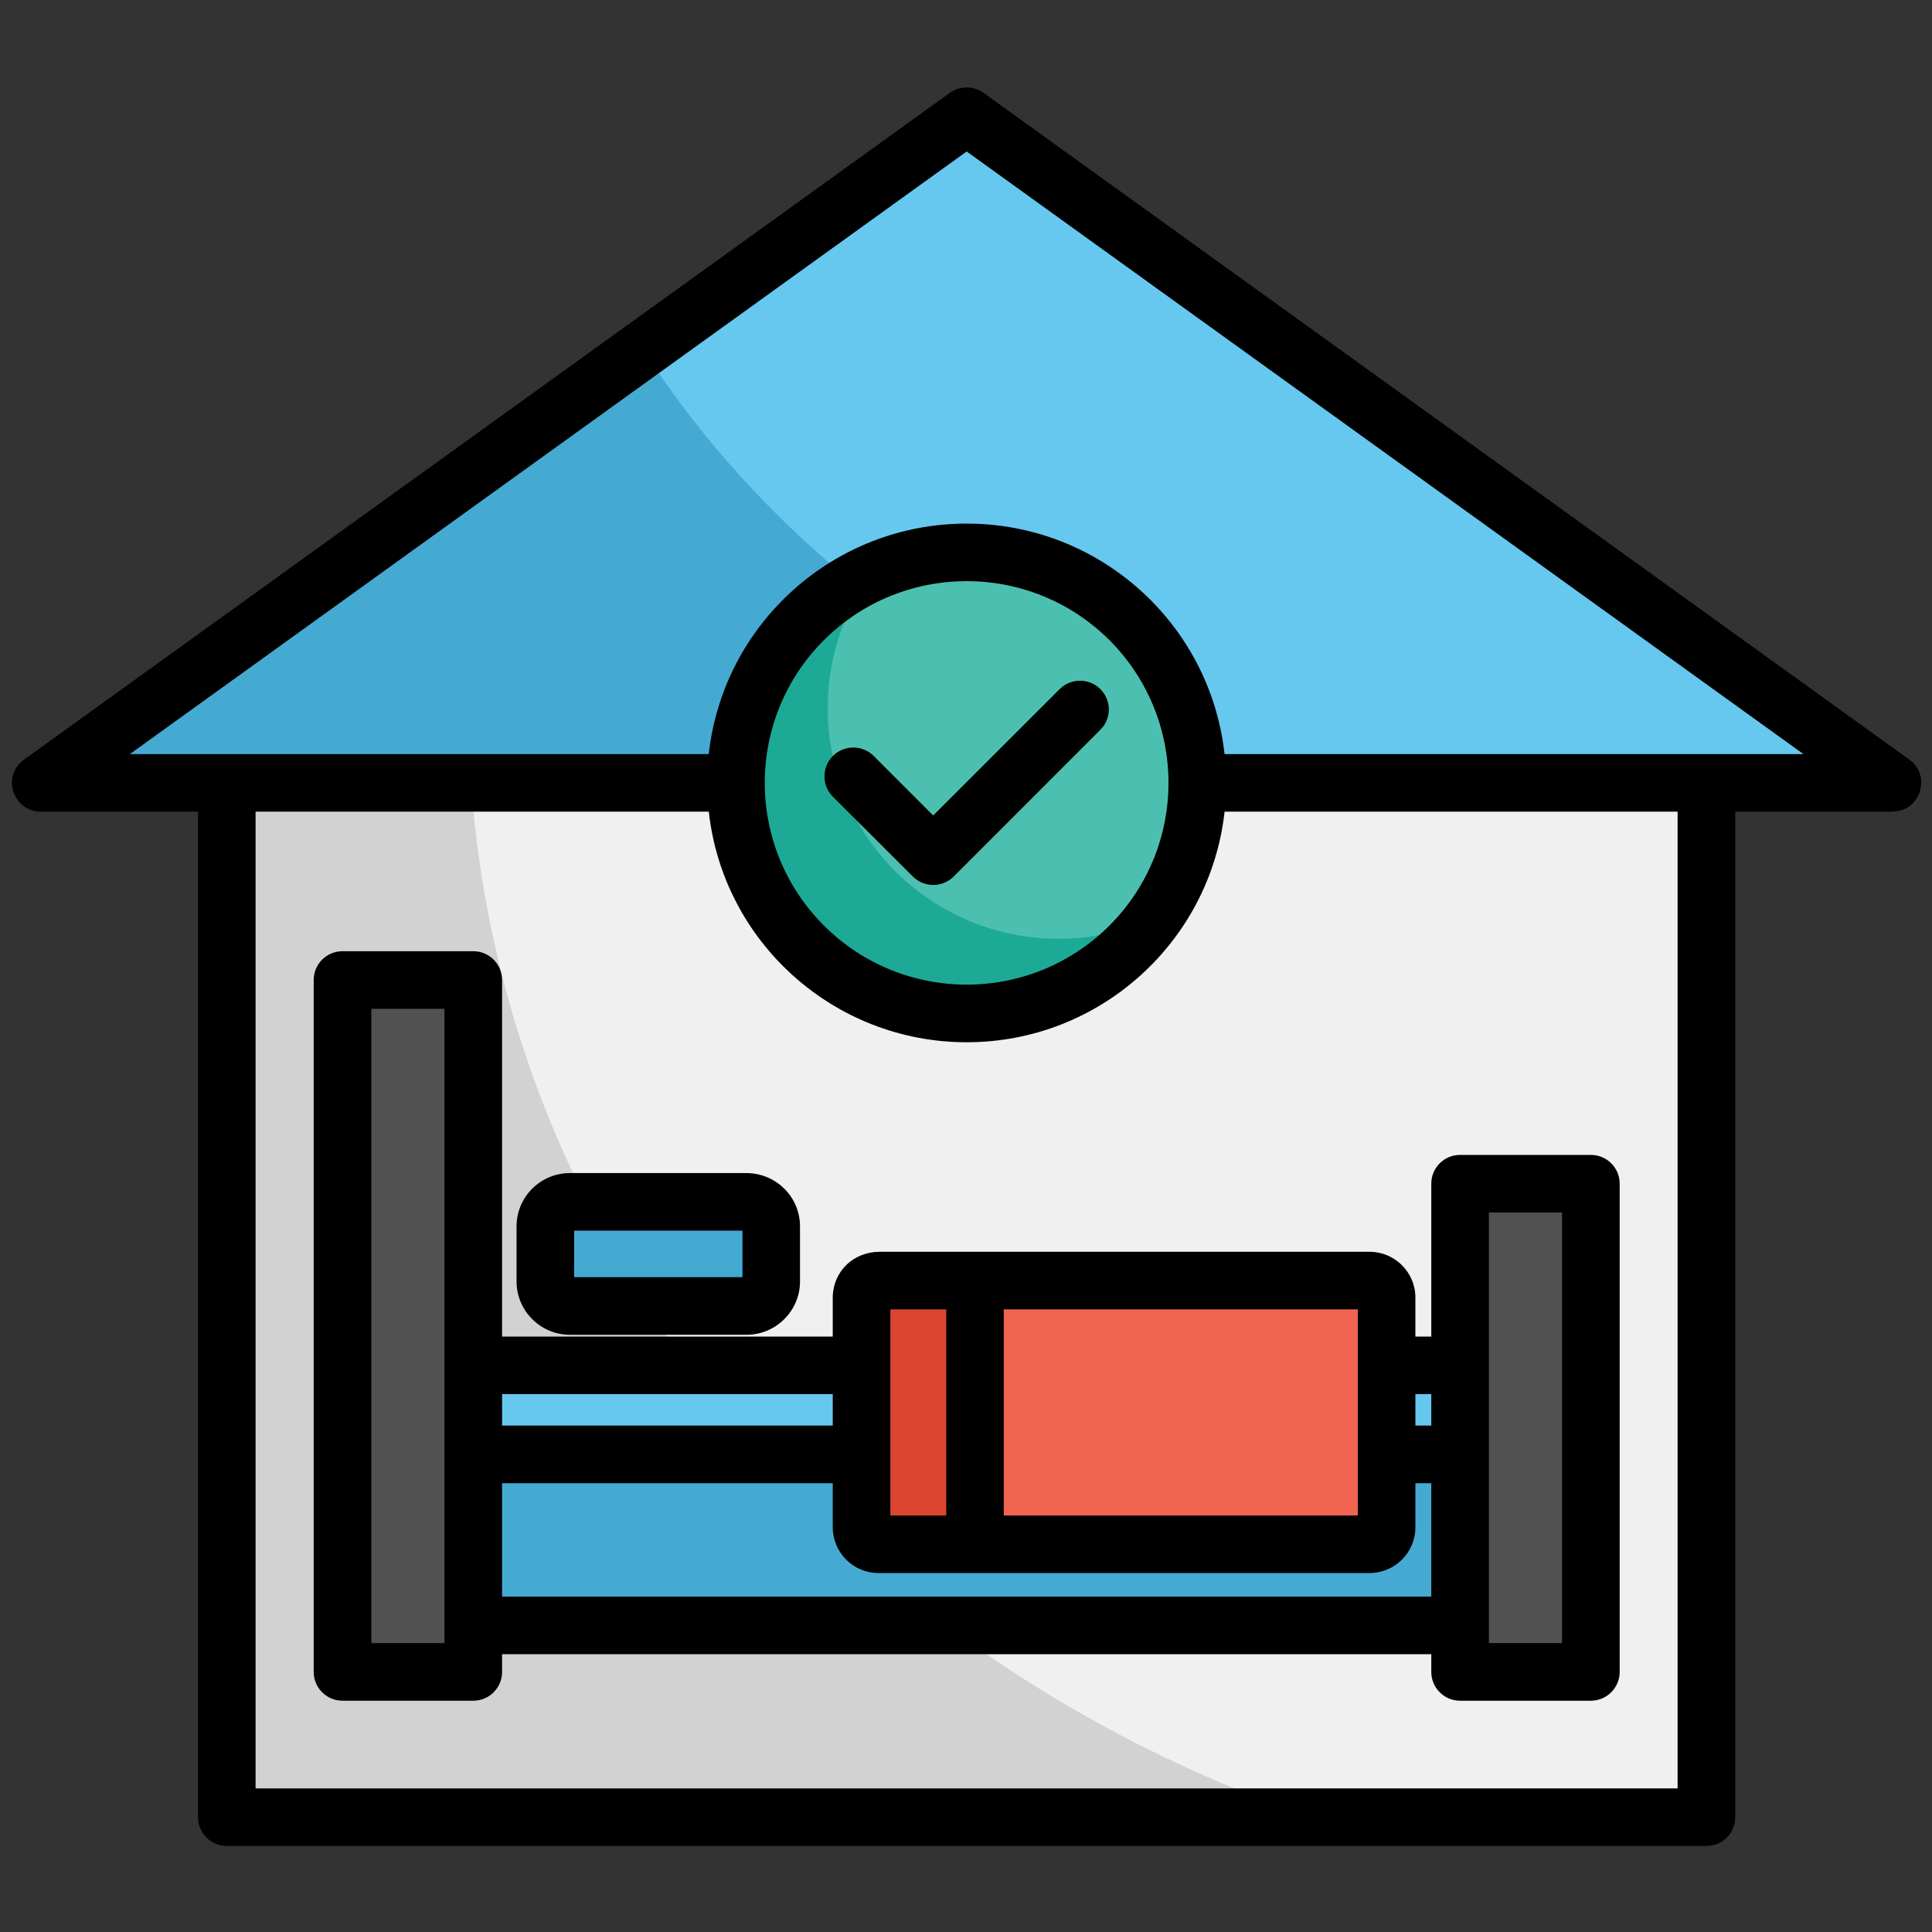
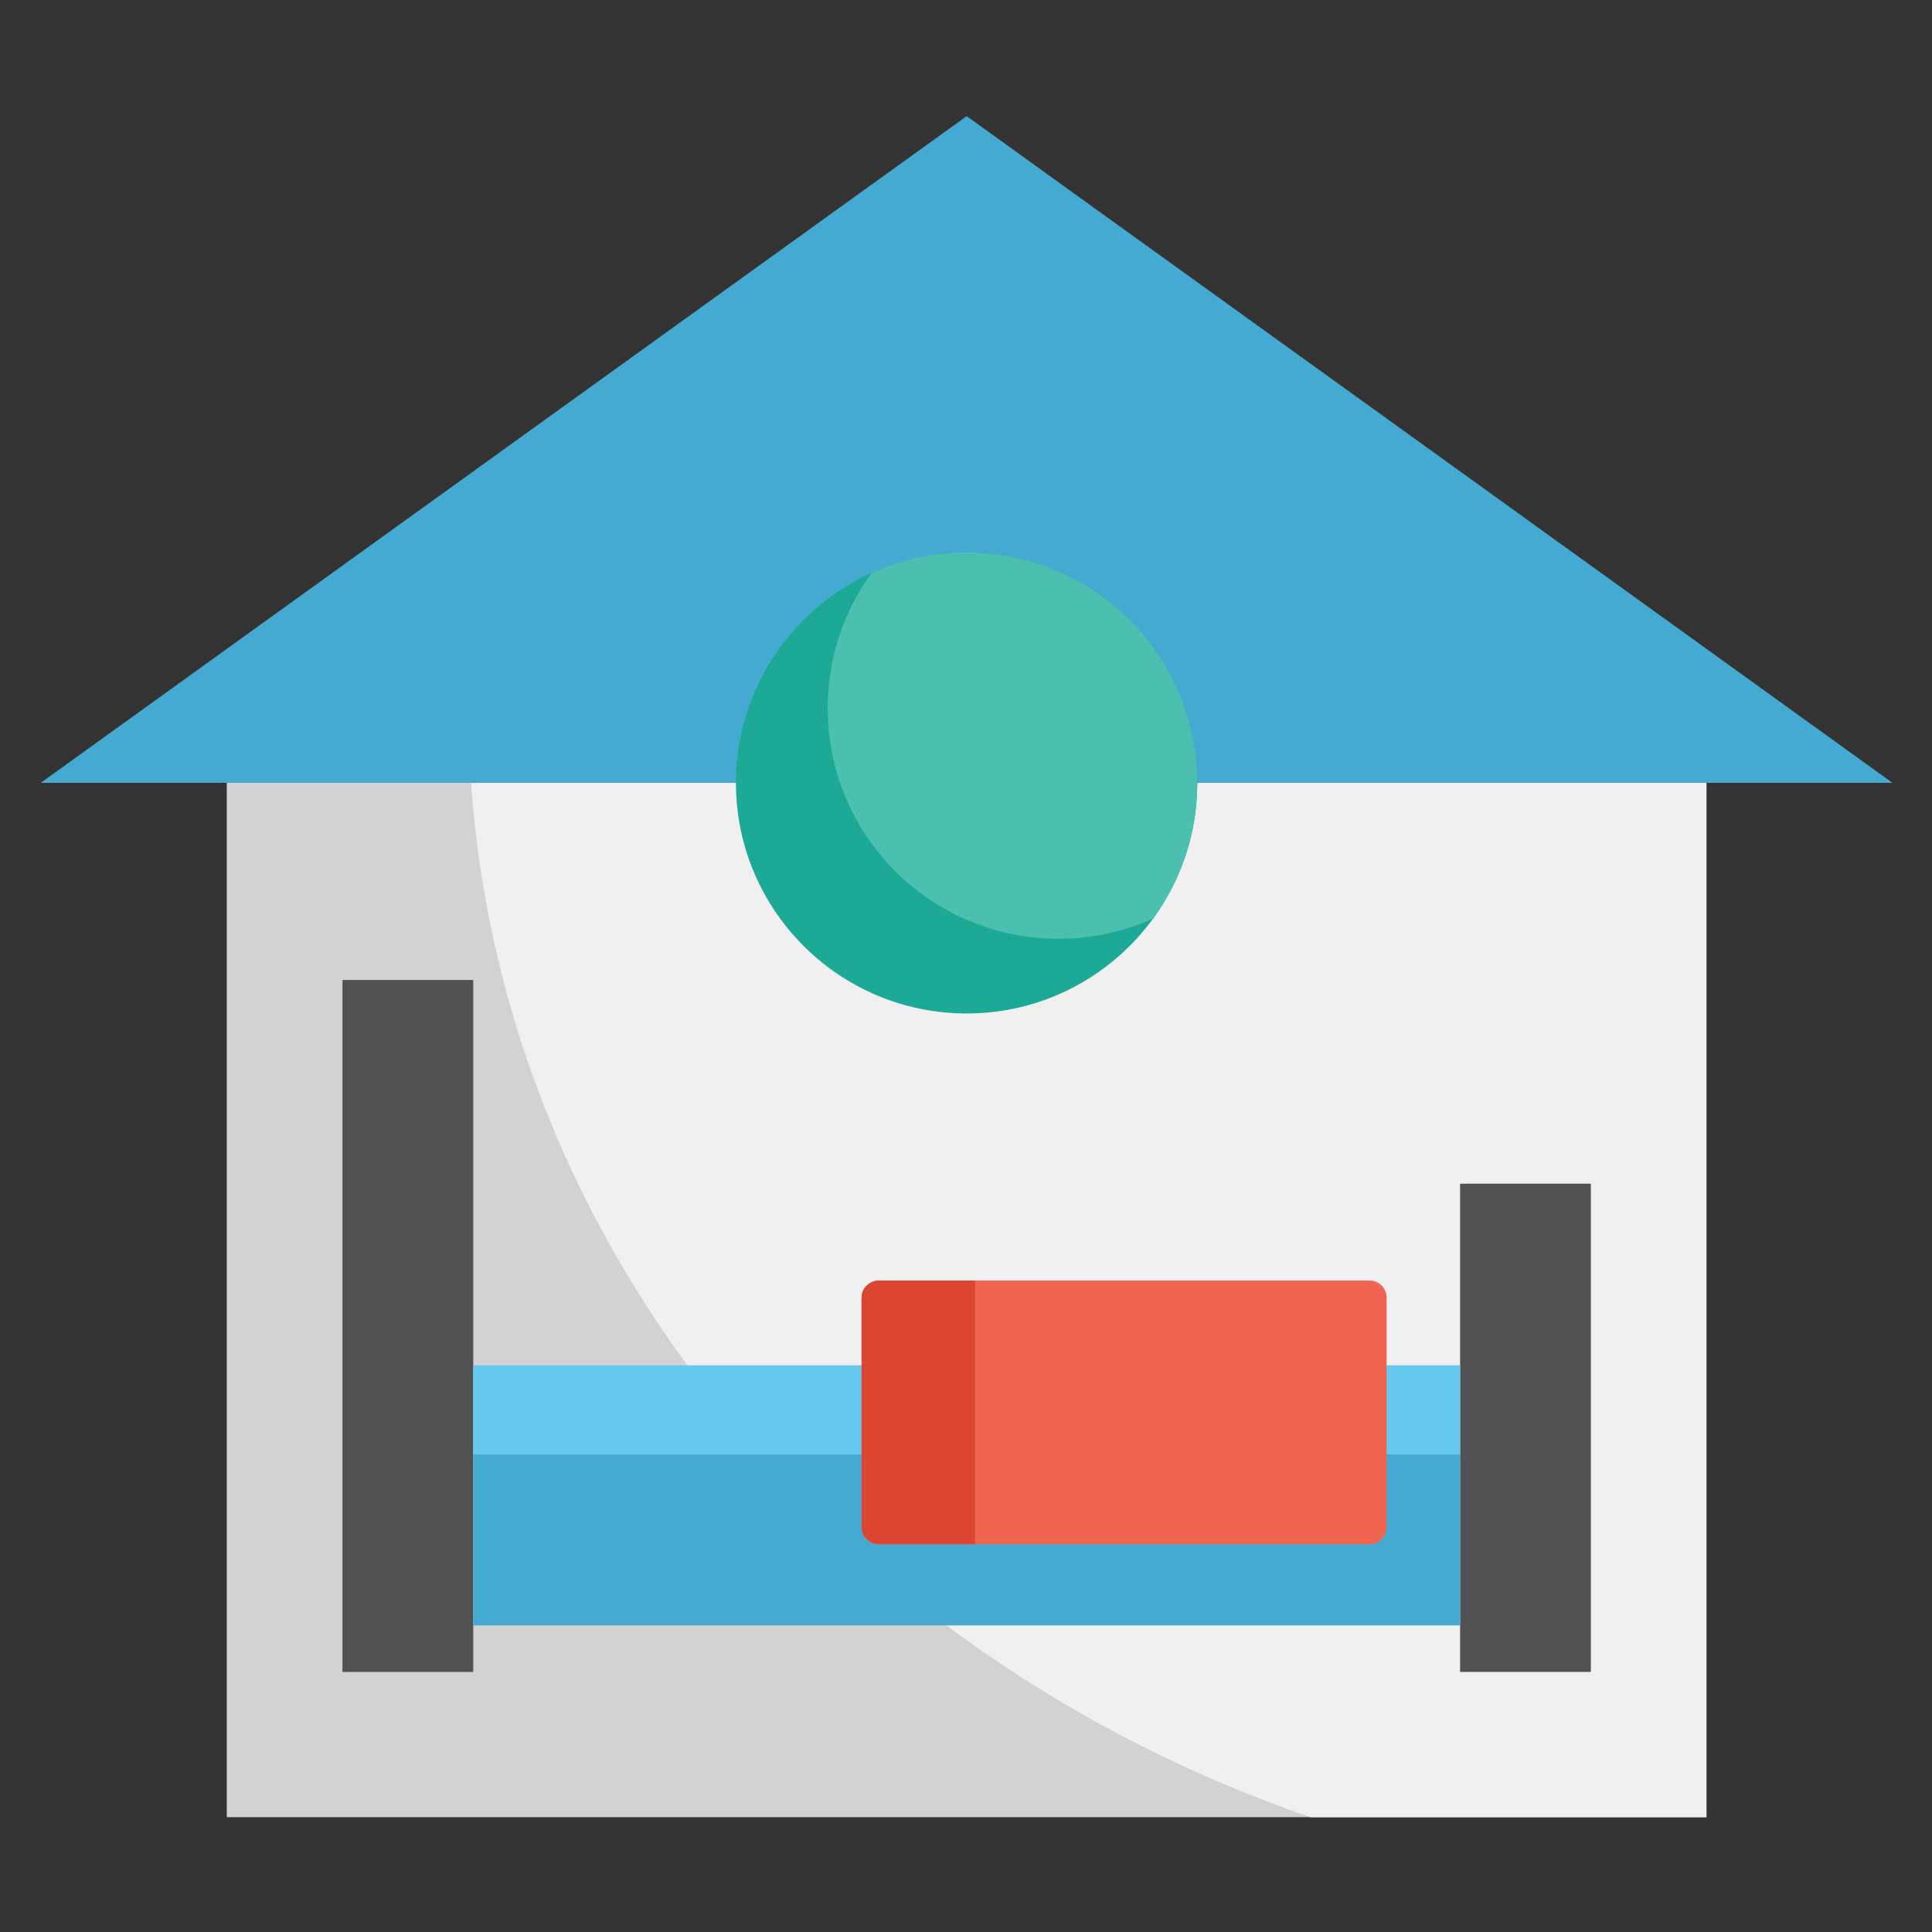
<svg xmlns="http://www.w3.org/2000/svg" width="500" zoomAndPan="magnify" viewBox="0 0 375 375" height="500" preserveAspectRatio="xMidYMid meet" version="1.0">
  <rect x="0" y="0" width="375" height="375" fill="#333333" stroke="none" />
  <defs>
    <clipPath id="ba474cdb40">
      <path d="M 2 16.406 L 373 16.406 L 373 358.406 L 2 358.406 Z M 2 16.406 " clip-rule="nonzero" />
    </clipPath>
  </defs>
  <path fill="#d2d2d2" d="M 44.02 151.953 L 331.215 151.953 L 331.215 352.715 L 44.02 352.715 Z M 44.02 151.953 " fill-opacity="1" fill-rule="evenodd" />
  <path fill="#f1f0f0" d="M 91.43 151.953 L 331.223 151.953 L 331.223 352.715 L 254.336 352.715 C 163.676 321.461 97.883 244.078 91.43 151.953 Z M 91.43 151.953 " fill-opacity="1" fill-rule="evenodd" />
  <path fill="#505150" d="M 66.477 190.215 L 91.859 190.215 L 91.859 324.52 L 66.477 324.52 Z M 66.477 190.215 " fill-opacity="1" fill-rule="evenodd" />
  <path fill="#505150" d="M 283.402 229.754 L 308.785 229.754 L 308.785 324.52 L 283.402 324.52 Z M 283.402 229.754 " fill-opacity="1" fill-rule="evenodd" />
  <path fill="#45aad2" d="M 91.859 282.297 L 283.402 282.297 L 283.402 315.492 L 91.859 315.492 Z M 91.859 282.297 " fill-opacity="1" fill-rule="evenodd" />
  <path fill="#66c8ef" d="M 91.859 265.008 L 283.402 265.008 L 283.402 282.297 L 91.859 282.297 Z M 91.859 265.008 " fill-opacity="1" fill-rule="evenodd" />
-   <path fill="#45aad2" d="M 144.93 253.488 L 110.605 253.488 C 107.98 253.488 105.855 251.363 105.855 248.738 L 105.855 238.035 C 105.855 235.43 107.98 233.285 110.605 233.285 L 144.93 233.285 C 147.555 233.285 149.68 235.43 149.68 238.035 L 149.68 248.738 C 149.688 251.363 147.555 253.488 144.93 253.488 Z M 144.93 253.488 " fill-opacity="1" fill-rule="evenodd" />
  <path fill="#f26452" d="M 265.832 299.742 L 170.512 299.742 C 168.699 299.742 167.227 298.273 167.227 296.461 L 167.227 251.836 C 167.227 250.023 168.699 248.555 170.512 248.555 L 265.832 248.555 C 267.645 248.555 269.137 250.023 269.137 251.836 L 269.137 296.461 C 269.137 298.273 267.645 299.742 265.832 299.742 Z M 265.832 299.742 " fill-opacity="1" fill-rule="evenodd" />
  <path fill="#dc4631" d="M 189.242 299.742 L 170.766 299.742 C 168.816 299.742 167.238 298.273 167.238 296.461 L 167.238 251.836 C 167.238 250.023 168.816 248.555 170.766 248.555 L 189.242 248.555 Z M 189.242 299.742 " fill-opacity="1" fill-rule="evenodd" />
  <path fill="#45aad2" d="M 187.629 22.543 L 277.492 87.238 L 367.332 151.953 L 7.906 151.953 L 97.773 87.238 Z M 187.629 22.543 " fill-opacity="1" fill-rule="evenodd" />
-   <path fill="#66c8ef" d="M 187.629 22.543 L 277.492 87.238 L 367.332 151.953 L 234.25 151.953 C 187.246 134.758 148.617 104.953 124.801 67.801 Z M 187.629 22.543 " fill-opacity="1" fill-rule="evenodd" />
  <path fill="#1caa96" d="M 187.629 107.219 C 212.348 107.219 232.387 127.246 232.387 151.953 C 232.387 176.66 212.348 196.715 187.629 196.715 C 162.906 196.715 142.844 176.66 142.844 151.953 C 142.852 127.246 162.906 107.219 187.629 107.219 Z M 187.629 107.219 " fill-opacity="1" fill-rule="evenodd" />
  <path fill="#4cc0b0" d="M 187.629 107.219 C 212.348 107.219 232.387 127.246 232.387 151.953 C 232.387 161.797 229.219 170.875 223.852 178.273 C 218.211 180.805 211.988 182.211 205.422 182.211 C 180.703 182.211 160.664 162.18 160.664 137.473 C 160.664 127.629 163.832 118.531 169.219 111.152 C 174.84 108.625 181.062 107.219 187.629 107.219 Z M 187.629 107.219 " fill-opacity="1" fill-rule="evenodd" />
  <g clip-path="url(#ba474cdb40)">
-     <path fill="#000000" d="M 336.812 157.543 L 336.812 352.715 C 336.812 355.812 334.32 358.305 331.223 358.305 L 44.02 358.305 C 40.934 358.305 38.426 355.812 38.426 352.715 L 38.426 157.543 L 7.906 157.543 C 2.586 157.543 -0.039 150.5 5.055 147.156 L 184.367 18.02 C 186.406 16.574 189.082 16.66 190.984 18.082 L 370.59 147.43 C 374.984 150.598 372.699 157.52 367.332 157.52 L 367.332 157.543 Z M 161.66 154.645 C 159.488 152.449 159.488 148.922 161.66 146.727 C 163.859 144.555 167.387 144.555 169.586 146.727 L 181.133 158.285 L 205.68 133.754 C 207.875 131.582 211.406 131.582 213.578 133.754 C 215.773 135.949 215.773 139.477 213.578 141.648 L 185.098 170.141 C 182.922 172.312 179.367 172.312 177.195 170.141 Z M 187.629 101.629 C 213.418 101.629 234.879 121.07 237.684 146.367 L 350.047 146.367 L 187.629 29.402 L 25.207 146.367 C 62.66 146.367 100.129 146.367 137.57 146.367 C 140.359 121.07 161.844 101.629 187.629 101.629 Z M 237.691 157.543 C 234.887 182.84 213.418 202.301 187.637 202.301 C 161.852 202.301 140.359 182.84 137.578 157.543 L 49.609 157.543 L 49.609 347.125 L 325.621 347.125 L 325.621 157.543 Z M 215.344 124.254 C 200.039 108.984 175.223 108.984 159.922 124.254 C 144.617 139.551 144.617 164.352 159.922 179.648 C 175.223 194.941 200.039 194.941 215.344 179.648 C 230.621 164.352 230.621 139.559 215.344 124.254 Z M 194.832 254.145 L 194.832 294.152 L 263.547 294.152 L 263.547 254.145 Z M 183.668 294.152 L 183.668 254.145 L 172.82 254.145 L 172.82 294.152 Z M 265.832 305.328 L 170.512 305.328 C 165.621 305.328 161.66 301.371 161.637 296.461 L 161.637 287.887 L 97.453 287.887 L 97.453 309.902 L 277.812 309.902 L 277.812 287.887 L 274.727 287.887 L 274.727 296.461 C 274.727 301.344 270.727 305.328 265.832 305.328 Z M 161.637 276.703 L 161.637 270.594 L 97.453 270.594 L 97.453 276.703 Z M 161.637 259.445 L 161.637 251.5 C 161.859 246.656 165.711 242.969 170.758 242.969 C 202.461 242.969 234.129 242.969 265.832 242.969 C 270.719 242.969 274.727 246.949 274.727 251.836 L 274.727 259.434 L 277.812 259.434 L 277.812 229.754 C 277.812 226.656 280.305 224.168 283.402 224.168 L 308.785 224.168 C 311.867 224.168 314.379 226.656 314.379 229.754 L 314.379 324.52 C 314.379 327.602 311.859 330.109 308.785 330.109 L 283.402 330.109 C 280.305 330.109 277.812 327.594 277.812 324.52 L 277.812 321.078 L 97.453 321.078 L 97.453 324.52 C 97.453 327.602 94.961 330.109 91.859 330.109 L 66.477 330.109 C 63.379 330.109 60.887 327.594 60.887 324.52 L 60.887 190.215 C 60.887 187.145 63.379 184.629 66.477 184.629 L 91.859 184.629 C 94.961 184.629 97.453 187.145 97.453 190.215 L 97.453 259.434 L 161.637 259.434 Z M 274.727 270.594 L 274.727 276.703 L 277.812 276.703 L 277.812 270.594 Z M 144.93 259.078 L 110.605 259.078 C 104.902 259.078 100.262 254.414 100.262 248.738 L 100.262 238.035 C 100.262 232.332 104.902 227.695 110.605 227.695 L 144.93 227.695 C 147.73 227.695 150.406 228.867 152.246 230.754 L 152.246 230.73 C 154.121 232.605 155.281 235.184 155.281 238.043 L 155.281 248.746 C 155.281 254.414 150.613 259.078 144.93 259.078 Z M 111.445 247.898 L 144.113 247.898 L 144.113 238.871 L 111.445 238.871 Z M 303.188 235.344 L 288.992 235.344 L 288.992 318.93 L 303.188 318.93 Z M 86.27 195.812 L 72.078 195.812 L 72.078 318.93 L 86.27 318.93 Z M 86.27 195.812 " fill-opacity="1" fill-rule="nonzero" />
-   </g>
+     </g>
</svg>